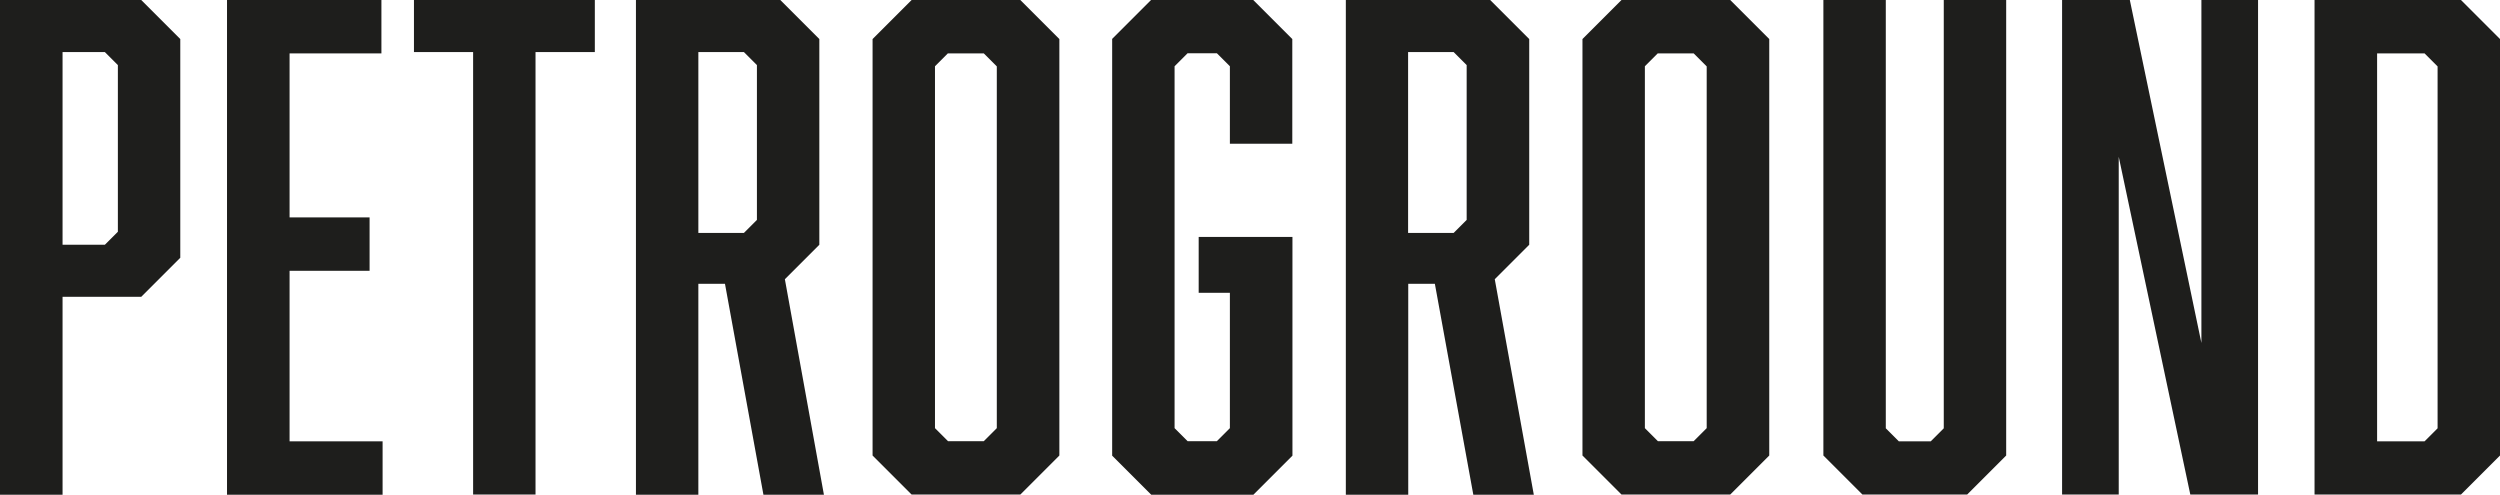
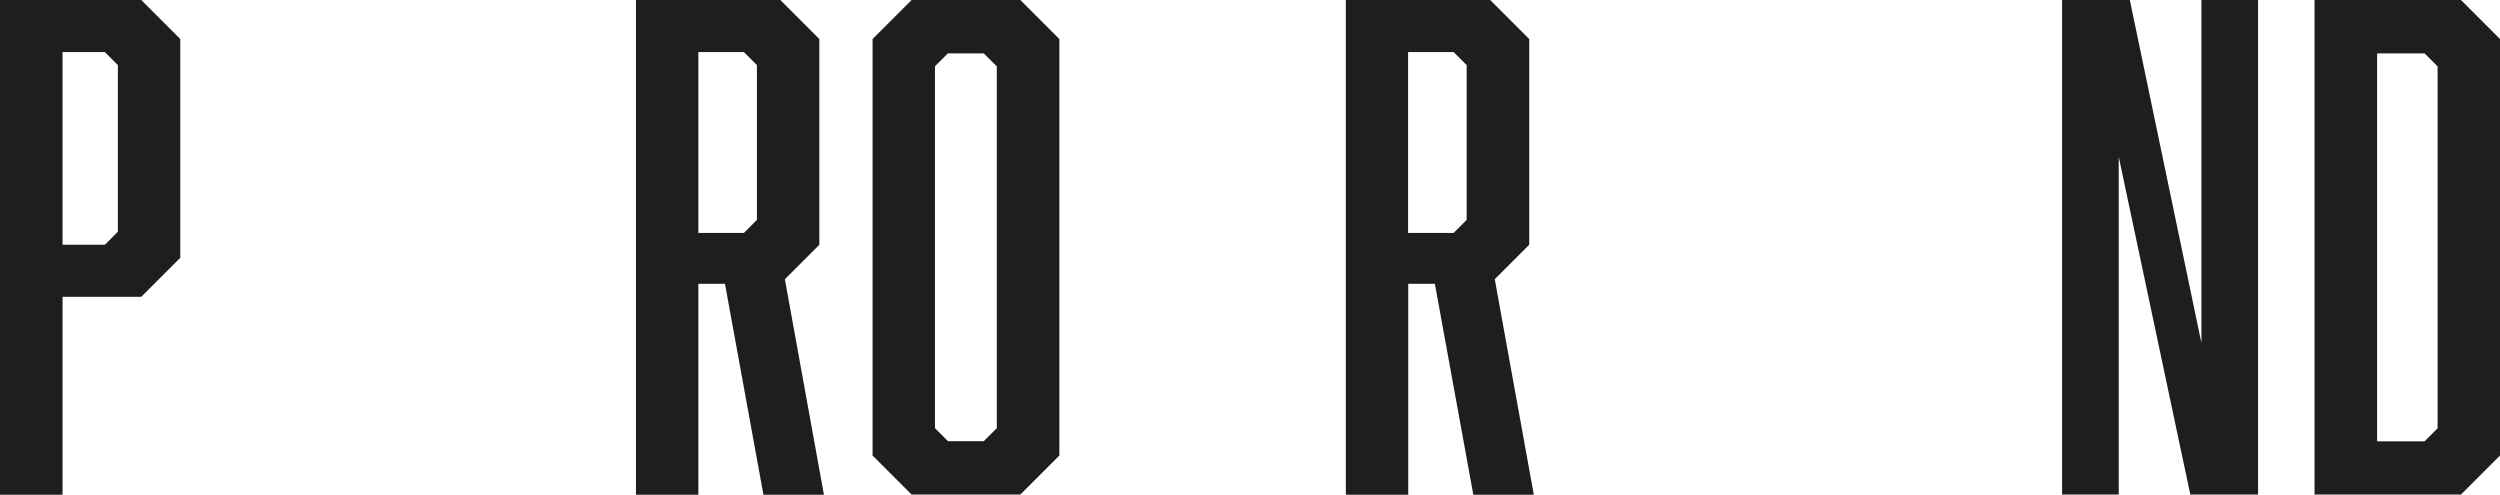
<svg xmlns="http://www.w3.org/2000/svg" id="Ebene_1" viewBox="0 0 169.04 33.45">
  <defs>
    <style>.cls-1{fill:#1e1e1c;}</style>
  </defs>
  <path class="cls-1" d="M0,0h9.55l2.64,2.64v14.79l-2.64,2.64h-5.32v13.38H0V0ZM7.97,15.67V4.4l-.88-.88h-2.86v13.03h2.86l.88-.88Z" />
-   <path class="cls-1" d="M15.36,0h10.43v3.61h-6.21v11.09h5.41v3.61h-5.41v11.53h6.29v3.61h-10.52V0h0Z" />
-   <path class="cls-1" d="M36.21,3.52v29.92h-4.22V3.52h-4V0h12.23v3.52h-4.01Z" />
  <path class="cls-1" d="M42.99,0h9.77l2.64,2.64v13.91l-2.33,2.33,2.64,14.57h-4.09l-2.6-14.26h-1.8v14.26h-4.22V0h0ZM51.18,14.87V4.4l-.88-.88h-3.08v12.23h3.08s.88-.88.88-.88Z" />
  <path class="cls-1" d="M71.63,30.8l-2.64,2.64h-7.35l-2.64-2.64V2.64l2.64-2.64h7.35l2.64,2.64v28.16ZM64.1,3.6l-.88.88v24.47l.88.88h2.42l.88-.88V4.49l-.88-.88h-2.42Z" />
-   <path class="cls-1" d="M75.19,2.64l2.64-2.64h6.91l2.64,2.64v7.08h-4.22v-5.24l-.88-.88h-1.98l-.88.88v24.47l.88.88h1.98l.88-.88v-9.15h-2.11v-3.78h6.34v14.79l-2.64,2.64h-6.91l-2.64-2.64V2.64h0Z" />
  <path class="cls-1" d="M90.99,0h9.77l2.64,2.64v13.91l-2.33,2.33,2.64,14.57h-4.09l-2.6-14.26h-1.8v14.26h-4.22V0h0ZM99.17,14.87V4.4l-.88-.88h-3.08v12.23h3.08l.88-.88Z" />
-   <path class="cls-1" d="M119.63,30.8l-2.64,2.64h-7.35l-2.64-2.64V2.64l2.64-2.64h7.35l2.64,2.64v28.16ZM112.1,3.6l-.88.88v24.47l.88.88h2.42l.88-.88V4.49l-.88-.88h-2.42Z" />
-   <path class="cls-1" d="M133.01,33.44h-7.08l-2.64-2.64V0h4.22v28.96l.88.88h2.16l.88-.88V0h4.22v30.8l-2.64,2.64h0Z" />
  <path class="cls-1" d="M139.43,0h4.58l4.84,23.19V0h3.83v33.44h-4.58l-4.84-22.84v22.84h-3.83V0Z" />
  <path class="cls-1" d="M169.04,2.64v28.16l-2.64,2.64h-9.9V0h9.9l2.64,2.64ZM164.82,28.96V4.49l-.88-.88h-3.21v26.23h3.21l.88-.88Z" />
</svg>